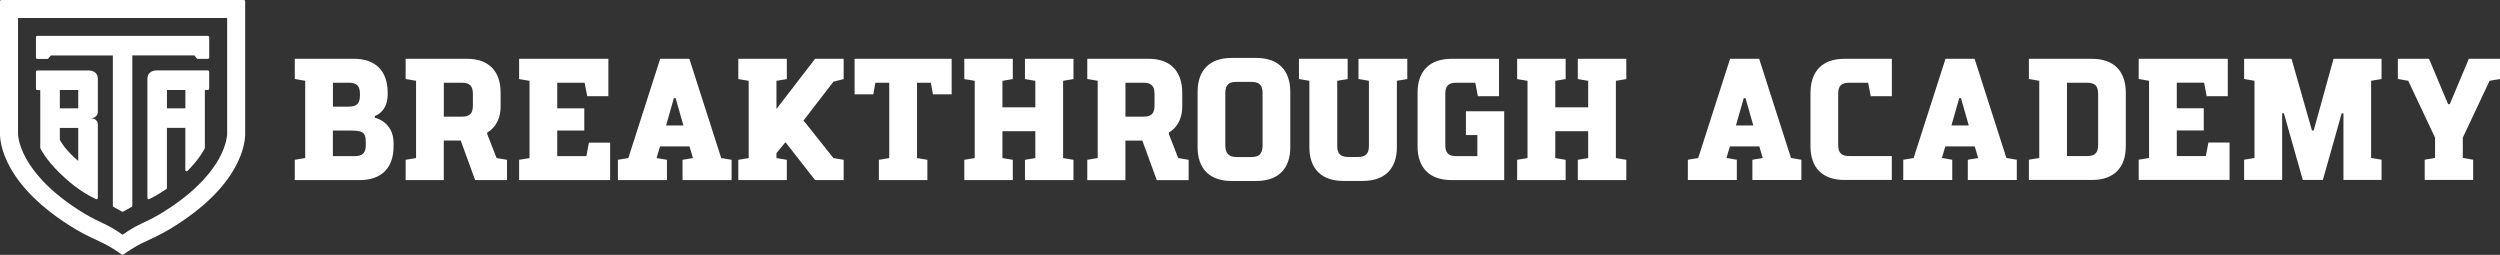
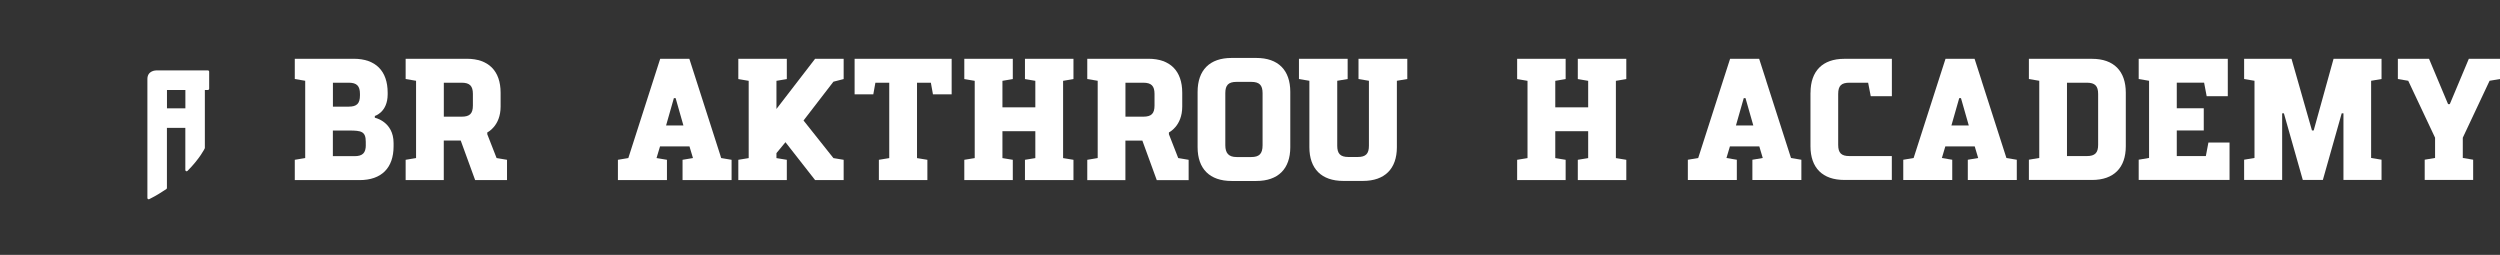
<svg xmlns="http://www.w3.org/2000/svg" id="Layer_1" viewBox="0 0 515.97 52.6">
  <rect x="0" y="0" width="515.97" height="52.6" fill="#333333" stroke="none" />
  <defs>
    <style>
      .cls-1 {
        fill: #fff;
      }
    </style>
  </defs>
  <path class="cls-1" d="M373.66,19.14v11.04c0,4.47,2.5,6.96,7,6.96h9.79v-4.93h-8.75c-1.68,0-2.32-.64-2.32-2.32v-10.5c0-1.68.64-2.32,2.32-2.32h3.86l.54,2.79h4.36v-7.72h-9.82c-4.46,0-6.97,2.5-6.97,7Z" />
  <path class="cls-1" d="M431.78,12.13h-13.04v4.18l2.14.36v15.93l-2.14.36v4.18h13.04c4.47,0,6.96-2.5,6.96-6.96v-11.04c0-4.5-2.5-7-6.96-7ZM433.03,29.89c0,1.64-.64,2.32-2.32,2.32h-4.11v-15.14h4.11c1.68,0,2.32.68,2.32,2.32v10.5Z" />
  <polygon class="cls-1" points="455.26 32.21 449.26 32.21 449.26 26.92 454.83 26.92 454.83 22.35 449.26 22.35 449.26 17.06 454.9 17.06 455.43 19.85 459.79 19.85 459.79 12.13 441.4 12.13 441.4 16.31 443.54 16.67 443.54 32.6 441.4 32.96 441.4 37.14 460.15 37.14 460.15 29.42 455.79 29.42 455.26 32.21" />
  <polygon class="cls-1" points="477.52 26.92 477.16 26.92 472.94 12.13 463.16 12.13 463.16 16.31 465.3 16.67 465.3 32.6 463.16 32.96 463.16 37.14 471.01 37.14 471.01 23.39 471.37 23.39 475.27 37.14 479.41 37.14 483.3 23.39 483.66 23.39 483.66 37.14 491.52 37.14 491.52 32.96 489.37 32.6 489.37 16.67 491.52 16.31 491.52 12.13 481.62 12.13 477.52 26.92" />
  <polygon class="cls-1" points="509.54 12.13 505.61 21.49 505.25 21.49 501.32 12.13 494.89 12.13 494.89 16.31 497.03 16.67 502.57 28.42 502.57 32.6 500.43 32.96 500.43 37.14 510.43 37.14 510.43 32.96 508.29 32.6 508.29 28.42 513.82 16.67 515.97 16.31 515.97 12.13 509.54 12.13" />
  <path class="cls-1" d="M408.99,16.67l-1.46-4.53h-6l-1.46,4.53-5.12,15.94-2.14.36v4.18h10.11v-4.18l-2.14-.36.71-2.39h6.07l.71,2.39-2.14.36v4.18h10.11v-4.18l-2.14-.36-5.12-15.94ZM402.75,25.89l1.61-5.64h.36l1.61,5.64h-3.57Z" />
  <path class="cls-1" d="M364.53,16.67l-1.46-4.53h-6l-1.46,4.53-5.12,15.94-2.14.36v4.18h10.11v-4.18l-2.14-.36.71-2.39h6.07l.71,2.39-2.14.36v4.18h10.11v-4.18l-2.14-.36-5.12-15.94ZM358.28,25.89l1.61-5.64h.36l1.61,5.64h-3.57Z" />
  <path class="cls-1" d="M77.36,24.29v-.36s2.65-.75,2.65-4.47v-.32c0-4.51-2.5-7.01-7.01-7.01h-12.16v4.18l2.15.36v15.95l-2.15.36v4.19h13.38c4.51,0,7.01-2.5,7.01-6.97v-.68c0-4.43-3.86-5.22-3.86-5.22ZM68.71,17.07h3.26c1.68,0,2.32.68,2.32,2.32v.29c0,1.68-.64,2.33-2.32,2.33h-3.26v-4.94ZM75.5,29.91c0,1.64-.64,2.32-2.33,2.32h-4.47v-5.29h3.36c2.5,0,3.43.18,3.43,2.32v.64Z" />
  <path class="cls-1" d="M100.57,27.69v-.36s2.75-1.29,2.75-5.33v-2.86c0-4.51-2.5-7.01-6.97-7.01h-12.63v4.18l2.15.36v15.95l-2.15.36v4.18h7.87v-8.15h3.5l2.97,8.15h6.58v-4.18l-2.15-.36-1.93-4.94ZM97.6,21.76c0,1.68-.64,2.32-2.32,2.32h-3.68v-7.01h3.68c1.68,0,2.32.68,2.32,2.32v2.36Z" />
-   <polygon class="cls-1" points="121.02 32.23 115.01 32.23 115.01 26.94 120.59 26.94 120.59 22.36 115.01 22.36 115.01 17.07 120.66 17.07 121.2 19.86 125.56 19.86 125.56 12.13 107.14 12.13 107.14 16.32 109.29 16.68 109.29 32.63 107.14 32.98 107.14 37.17 125.92 37.17 125.92 29.44 121.55 29.44 121.02 32.23" />
  <polygon class="cls-1" points="176.38 19.47 180.24 19.47 180.67 17.07 183.53 17.07 183.53 32.63 181.39 32.98 181.39 37.17 191.4 37.17 191.4 32.98 189.26 32.63 189.26 17.07 192.12 17.07 192.55 19.47 196.41 19.47 196.41 12.13 176.38 12.13 176.38 19.47" />
  <path class="cls-1" d="M241.25,27.69v-.36s2.75-1.29,2.75-5.33v-2.86c0-4.51-2.5-7.01-6.97-7.01h-12.63v4.18l2.15.36v15.95l-2.15.36v4.19h7.87v-8.15h3.5l2.97,8.15h6.58v-4.19l-2.15-.36-1.93-4.94ZM238.28,21.76c0,1.68-.64,2.32-2.32,2.32h-3.68v-7.01h3.68c1.68,0,2.32.68,2.32,2.32v2.36Z" />
  <path class="cls-1" d="M259.29,11.96h-5.11c-4.51,0-7.01,2.5-7.01,7.01v11.41c0,4.47,2.5,6.97,7.01,6.97h5.11c4.51,0,7.01-2.5,7.01-6.97v-11.41c0-4.51-2.5-7.01-7.01-7.01ZM260.58,29.98c0,1.79-.72,2.43-2.33,2.43h-3.04c-1.61,0-2.32-.79-2.32-2.43v-10.76c0-1.65.64-2.32,2.32-2.32h3.04c1.68,0,2.33.68,2.33,2.32v10.76Z" />
-   <path class="cls-1" d="M302.55,27.87h2.36v4.36h-4.29c-1.68,0-2.33-.64-2.33-2.32v-10.52c0-1.68.64-2.32,2.33-2.32h3.86l.54,2.79h4.36v-7.72h-9.8c-4.51,0-7.01,2.5-7.01,7.01v11.05c0,4.47,2.5,6.97,7.01,6.97h10.87v-14.2h-7.9v4.9Z" />
  <polygon class="cls-1" points="160.25 22.49 160.25 16.68 162.39 16.32 162.39 12.13 152.38 12.13 152.38 16.32 154.52 16.68 154.52 32.63 152.38 32.98 152.38 37.17 162.39 37.17 162.39 32.98 160.25 32.63 160.25 31.6 162.11 29.35 168.23 37.17 174.12 37.17 174.12 32.98 172.01 32.63 165.84 24.87 172.01 16.86 174.12 16.32 174.12 12.13 168.23 12.13 160.25 22.49" />
  <polygon class="cls-1" points="211.54 12.13 211.54 16.32 213.68 16.68 213.68 22.15 206.89 22.15 206.89 16.68 209.03 16.32 209.03 12.13 206.89 12.13 199.02 12.13 199.02 16.32 201.17 16.68 201.17 32.63 199.02 32.98 199.02 37.17 206.89 37.17 209.03 37.17 209.03 32.98 206.89 32.63 206.89 27.08 213.68 27.08 213.68 32.63 211.54 32.98 211.54 37.17 213.68 37.17 221.55 37.17 221.55 32.98 219.41 32.63 219.41 16.68 221.55 16.32 221.55 12.13 213.68 12.13 211.54 12.13" />
  <polygon class="cls-1" points="325.64 12.13 325.64 16.32 327.78 16.68 327.78 22.15 320.99 22.15 320.99 16.68 323.13 16.32 323.13 12.13 320.99 12.13 313.12 12.13 313.12 16.32 315.26 16.68 315.26 32.63 313.12 32.98 313.12 37.17 320.99 37.17 323.13 37.17 323.13 32.98 320.99 32.63 320.99 27.08 327.78 27.08 327.78 32.63 325.64 32.98 325.64 37.17 327.78 37.17 335.65 37.17 335.65 32.98 333.5 32.63 333.5 16.68 335.65 16.32 335.65 12.13 327.78 12.13 325.64 12.13" />
  <path class="cls-1" d="M148.69,32.12l-4.96-15.45-1.46-4.54h-6.01l-1.46,4.54-4.96,15.45-.16.5-2.15.36v4.19h10.12v-4.19l-2.15-.36.72-2.4h6.08l.72,2.4-2.15.36v4.19h10.12v-4.19l-2.15-.36-.16-.5ZM137.47,25.9l1.61-5.65h.36l1.61,5.65h-3.58Z" />
  <path class="cls-1" d="M280.38,12.13v4.18l2.15.36v13.41c0,1.65-.64,2.32-2.32,2.32h-1.9c-1.68,0-2.32-.68-2.32-2.32v-13.41l2.15-.36v-4.18h-10.05v4.18l2.15.36v13.7c0,4.47,2.5,6.97,7.01,6.97h4.04c4.51,0,7.01-2.5,7.01-6.97v-13.7l2.15-.36v-4.18h-10.05Z" />
-   <path class="cls-1" d="M50.35,0H.26C.19,0,.12.03.08.08c-.05.05-.08.11-.08.18v27.32c-.02,1.72.63,10.75,15.63,19.75,1.8,1.08,4.31,2.24,5.31,2.69,1.82.82,3.82,2.24,4.2,2.52.04.03.1.05.15.05h.02c.05,0,.11-.02.15-.05.38-.28,2.38-1.7,4.2-2.52,1-.45,3.51-1.61,5.31-2.69,15-9,15.65-18.04,15.63-19.75V.26c0-.07-.03-.13-.08-.18-.05-.05-.11-.08-.18-.08ZM46.88,27.52c0,.09.04,2.12-1.68,5.23-.83,1.5-1.95,3-3.33,4.48-2.29,2.45-5.25,4.78-8.81,6.92-1.32.79-2.66,1.43-3.97,2.05-1.56.74-2.61,1.43-3.73,2.2l-.06.04-.06-.04c-1.12-.77-2.17-1.46-3.73-2.2-1.3-.62-2.65-1.26-3.97-2.05-3.56-2.14-6.53-4.46-8.81-6.92-1.38-1.48-2.5-2.99-3.33-4.48-1.72-3.11-1.68-5.14-1.68-5.23V3.72s43.16,0,43.16,0v23.8Z" />
-   <path class="cls-1" d="M8.31,18.58v11.94s0,.08.03.12c0,0,1.06,2.22,3.88,4.97,1.86,1.82,4.26,3.92,7.59,5.48.04.02.08.03.12.03.05,0,.09-.01.14-.04.08-.05.12-.13.12-.22v-15.21s0-1.26-1.49-1.26c1.48,0,1.49-1.26,1.49-1.26v-6.81c0-1.81-1.77-1.77-1.77-1.77H7.68c-.14,0-.26.12-.26.26v3.52c0,.14.12.26.26.26h.63ZM12.35,18.58h3.8v3.78h-3.8v-3.78ZM12.35,26.4h3.8v6.81c-2.08-1.73-3.21-3.28-3.8-4.32v-2.49Z" />
-   <path class="cls-1" d="M7.68,12.16h2.09c.08,0,.15-.03.2-.09l.52-.62h12.8v31.02c0,.09.05.18.13.23l1.74.96h0s.06.04.14.04.14-.04.14-.04h0s1.74-.96,1.74-.96c.08-.05.13-.13.13-.23V11.44h12.8l.52.62c.05.06.12.09.2.09h2.09c.14,0,.26-.12.26-.26v-4.23c0-.14-.12-.26-.25-.26H7.67c-.13,0-.25.12-.25.26v4.23c0,.14.12.26.26.26h0Z" />
  <path class="cls-1" d="M32.19,14.54s-1.77,0-1.77,1.77v24.56c0,.09.05.17.12.22.04.03.09.04.14.04.04,0,.08,0,.12-.03.17-.09.35-.18.52-.27.51-.26.9-.48,1.26-.7.12-.07.24-.15.36-.22l.08-.05c.45-.28.9-.57,1.32-.85.07-.05.11-.13.11-.22v-12.4h3.8v8.7c0,.1.06.2.16.24.1.04.21.02.28-.05,2.57-2.57,3.56-4.64,3.56-4.64.02-.04.03-.08.03-.13v-11.94h.63c.14,0,.26-.12.26-.26v-3.52c0-.14-.12-.26-.26-.26h-10.74ZM38.26,22.36h-3.8v-3.78h3.8v3.78Z" />
</svg>